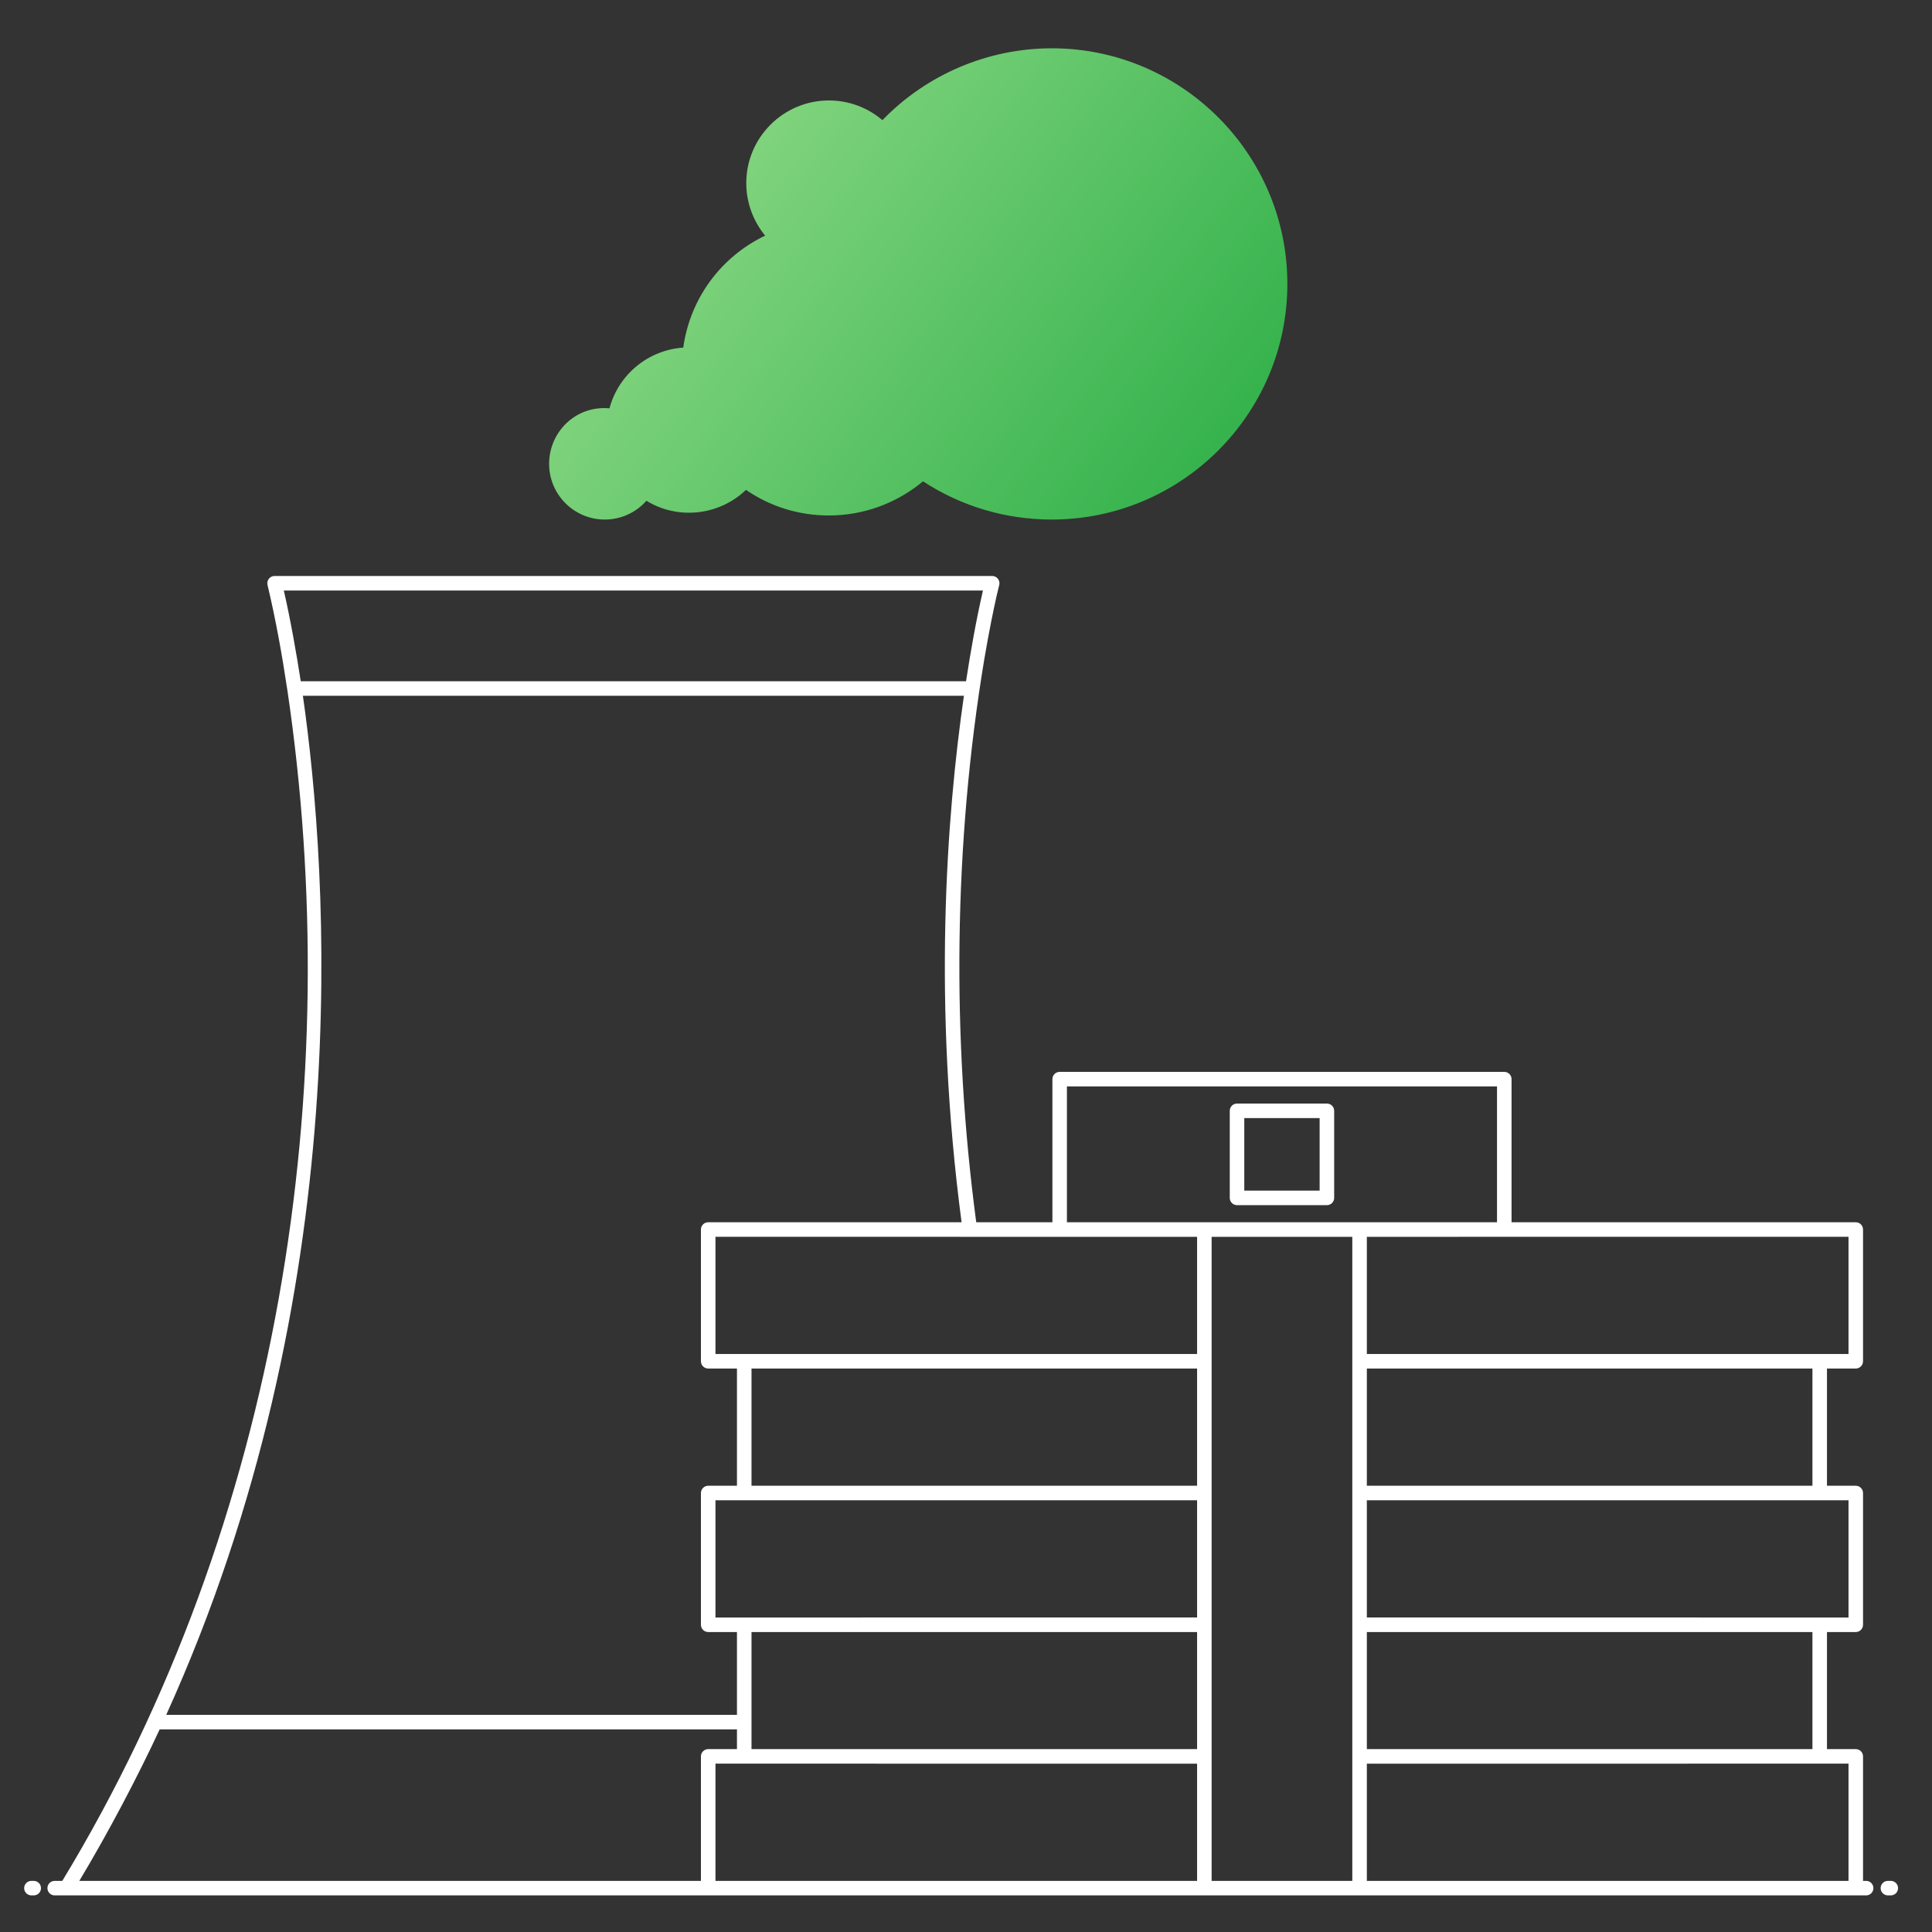
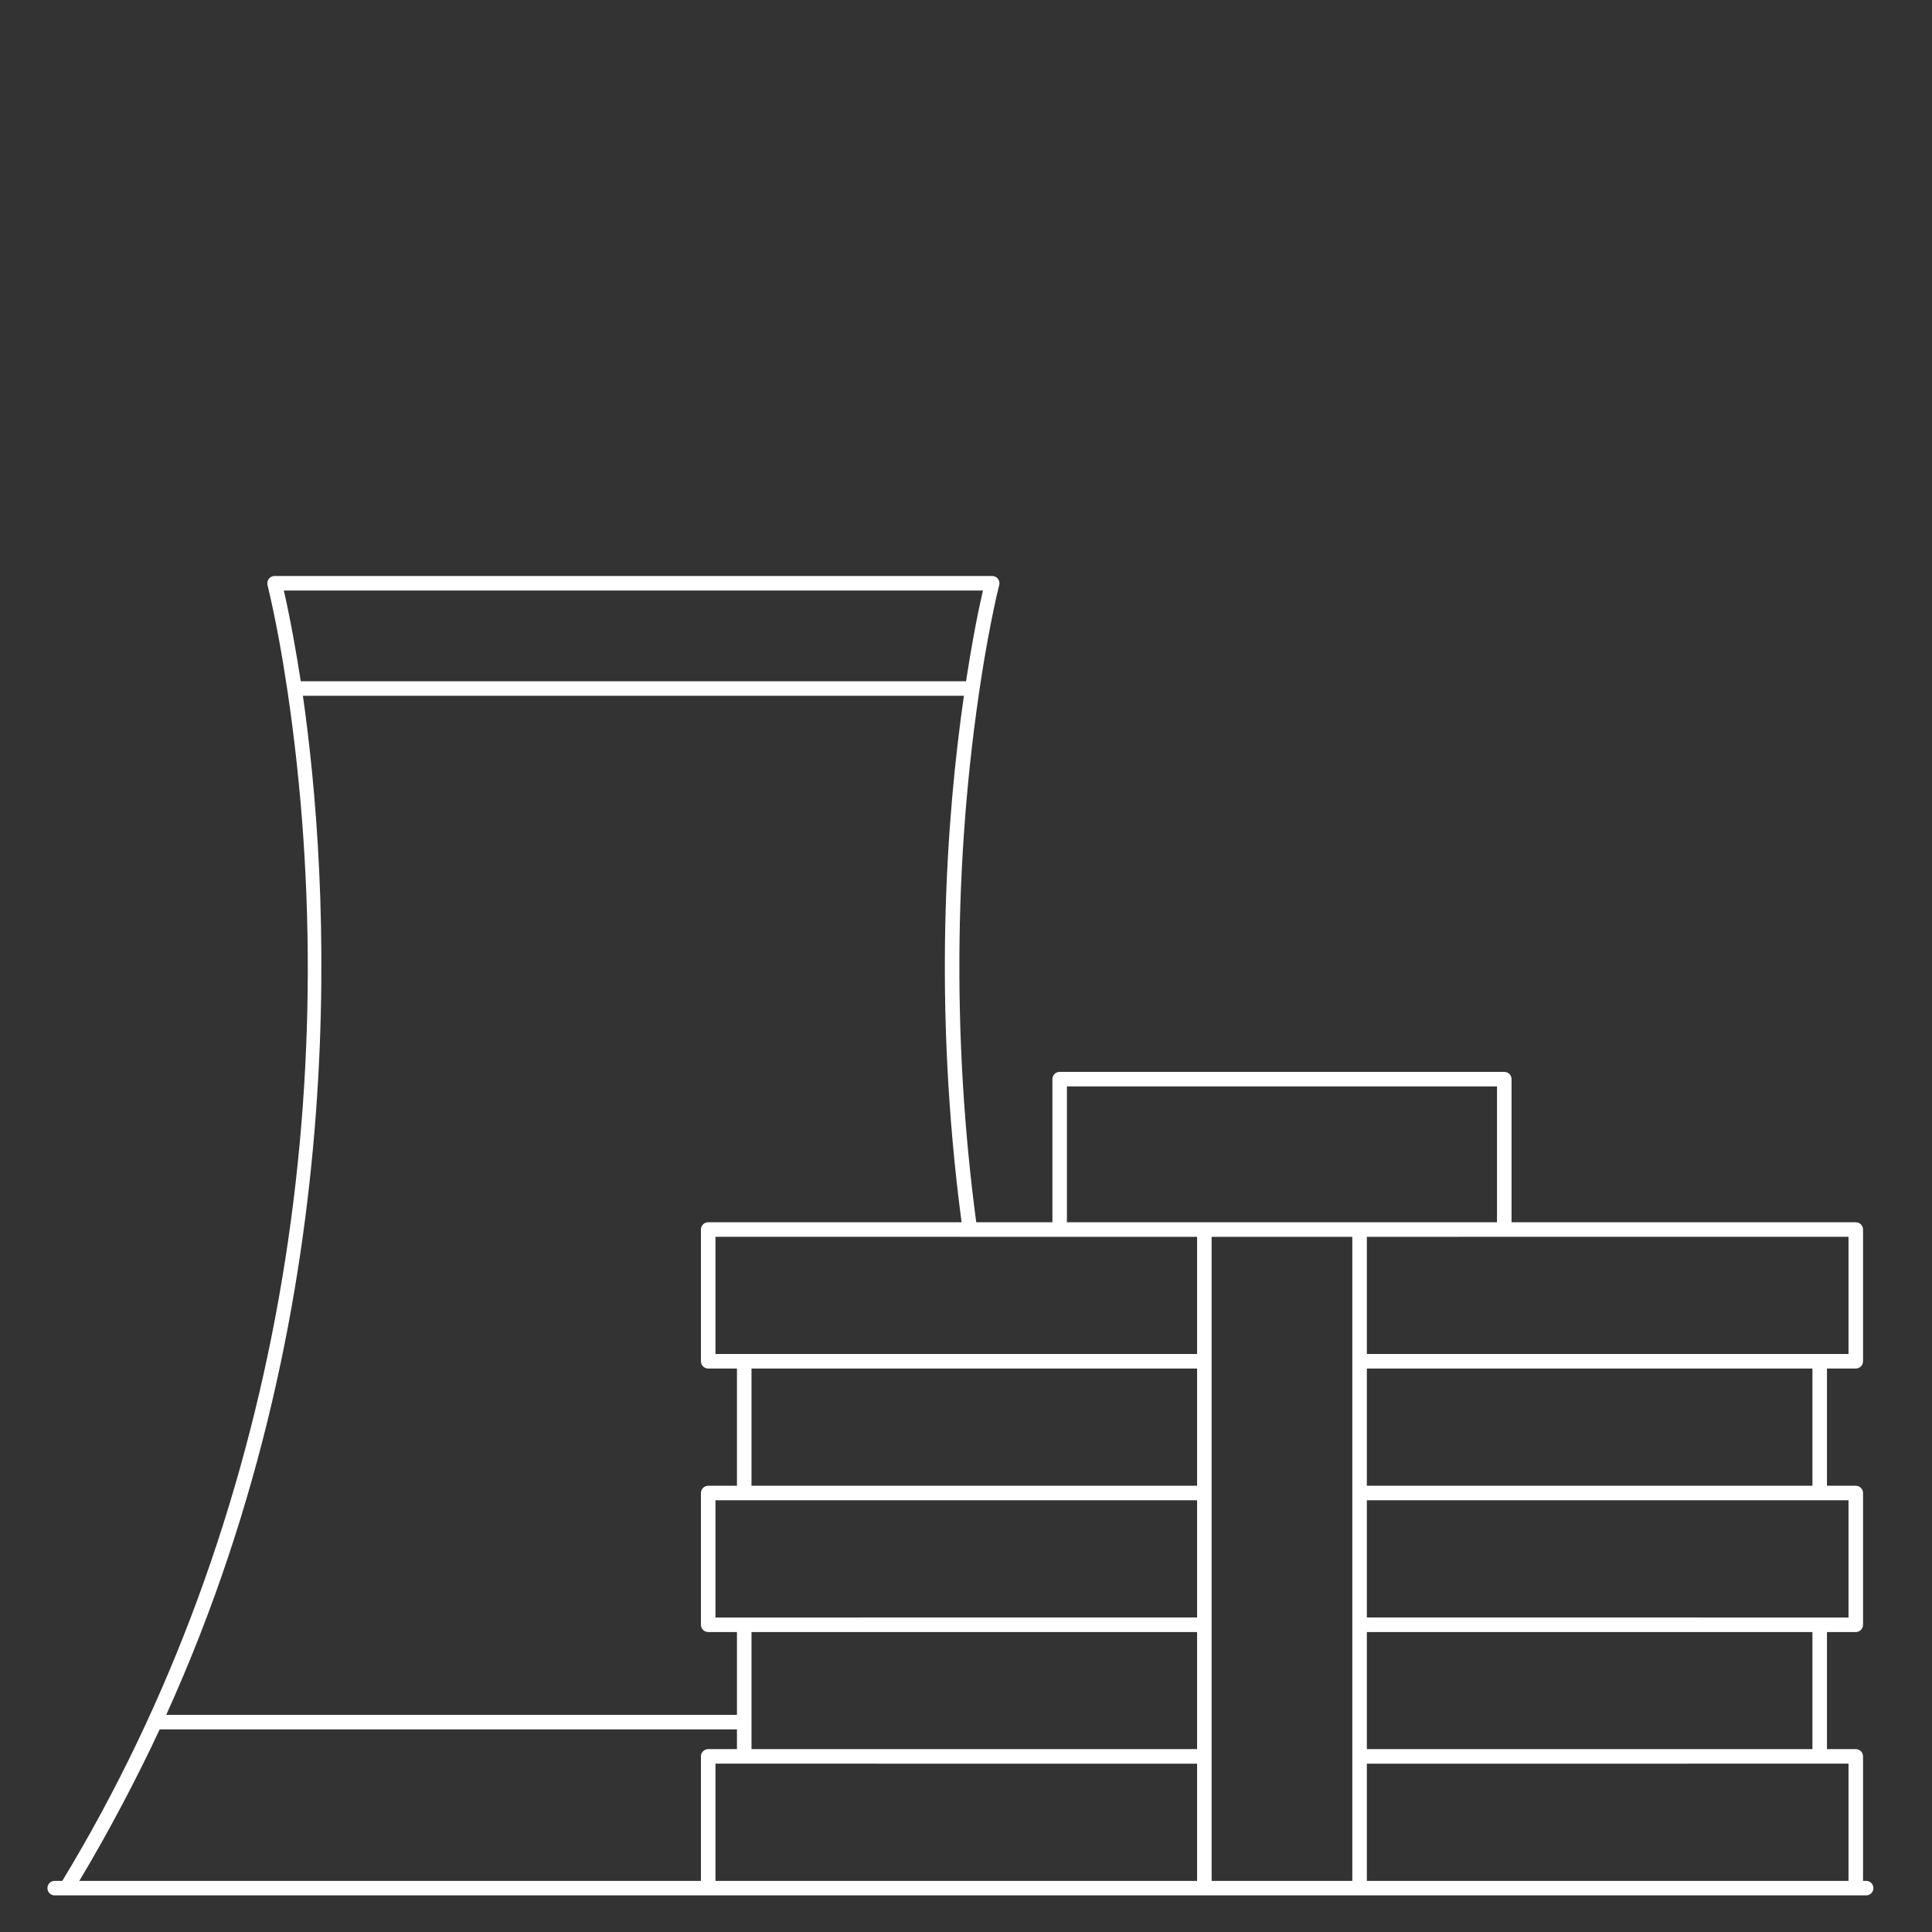
<svg xmlns="http://www.w3.org/2000/svg" width="80" height="80" viewBox="0 0 80 80" fill="none">
  <rect x="0" y="0" width="80" height="80" fill="#333333" stroke="none" />
-   <path d="M1.397 77.883H1.301C1.135 77.883 1 78.017 1 78.184C1 78.35 1.135 78.484 1.301 78.484H1.397C1.563 78.484 1.697 78.35 1.697 78.184C1.697 78.017 1.563 77.883 1.397 77.883Z" fill="white" />
  <path d="M77.272 77.883H77.144V72.728C77.144 72.562 77.01 72.427 76.844 72.427H75.651V67.579H76.844C77.01 67.579 77.144 67.445 77.144 67.278V61.823C77.144 61.657 77.01 61.522 76.844 61.522H75.651V56.668H76.844C77.01 56.668 77.144 56.533 77.144 56.367V50.912C77.144 50.745 77.01 50.611 76.844 50.611H62.59V44.685C62.59 44.519 62.455 44.384 62.289 44.384H43.878C43.712 44.384 43.578 44.519 43.578 44.685V50.611H40.424C39.407 42.983 39.486 34.951 40.755 27.312C40.96 26.1 41.148 25.208 41.261 24.704C41.332 24.395 41.375 24.23 41.376 24.227C41.425 24.036 41.281 23.85 41.084 23.85H11.37C11.277 23.85 11.189 23.893 11.132 23.967C11.075 24.04 11.055 24.136 11.078 24.226C11.411 25.613 11.684 27.139 11.895 28.553C11.895 28.556 11.897 28.558 11.897 28.561C14.327 44.921 11.628 62.966 2.58 77.883H2.265C2.098 77.883 1.964 78.017 1.964 78.184C1.964 78.35 2.098 78.484 2.265 78.484H77.272C77.439 78.484 77.573 78.35 77.573 78.184C77.573 78.017 77.439 77.883 77.272 77.883ZM75.049 72.427H56.598V67.579H75.049V72.427ZM31.118 56.668H49.569V61.521H31.118V56.668ZM49.569 62.123V66.975C47.53 66.975 56.956 66.974 29.626 66.978V62.123H49.569ZM31.118 67.579H49.569V72.427H31.118V67.579ZM49.569 56.066H29.626V51.212C31.666 51.213 22.238 51.212 49.569 51.215V56.066ZM56.598 56.668H75.049V61.521H56.598V56.668ZM76.543 66.978C42.331 66.973 64.219 66.976 56.598 66.975V62.123H76.543V66.978ZM76.543 56.066H56.598V51.215C58.639 51.214 49.206 51.215 76.543 51.212V56.066ZM44.179 44.986H61.988V50.611H44.179V44.986ZM11.752 24.452H40.702C40.42 25.679 40.191 26.973 40.002 28.208H12.453C12.295 27.176 12.026 25.636 11.752 24.452ZM12.542 28.81H39.914C39.189 33.825 38.62 41.554 39.817 50.611H29.325C29.159 50.611 29.024 50.745 29.024 50.912V56.367C29.024 56.533 29.159 56.668 29.325 56.668H30.516V61.522H29.325C29.159 61.522 29.024 61.657 29.024 61.823V67.278C29.024 67.445 29.159 67.579 29.325 67.579H30.516V71.008H6.883C14.809 53.527 13.595 36.171 12.542 28.81ZM6.612 71.609H30.516V72.427H29.325C29.159 72.427 29.024 72.562 29.024 72.728V77.883H3.284C4.497 75.864 5.702 73.565 6.612 71.609ZM29.626 73.029C31.07 73.029 47.423 73.03 49.569 73.03V77.883H29.626V73.029ZM50.171 77.883C50.171 71.38 50.171 57.677 50.171 51.215H55.996V77.883H50.171ZM56.598 77.883V73.03C56.665 73.03 58.578 73.03 76.543 73.029V77.883H56.598Z" fill="white" />
-   <path d="M78.293 77.883H78.174C78.008 77.883 77.873 78.017 77.873 78.184C77.873 78.35 78.008 78.484 78.174 78.484H78.293C78.459 78.484 78.594 78.35 78.594 78.184C78.594 78.017 78.459 77.883 78.293 77.883Z" fill="white" />
-   <path d="M54.944 45.696H51.223C51.056 45.696 50.922 45.83 50.922 45.996V49.602C50.922 49.768 51.056 49.903 51.223 49.903H54.944C55.11 49.903 55.245 49.768 55.245 49.602V45.996C55.245 45.83 55.11 45.696 54.944 45.696ZM54.643 49.301H51.523V46.297H54.643V49.301Z" fill="white" />
-   <path d="M25.042 21.513C25.707 21.513 26.333 21.227 26.767 20.735C28.077 21.539 29.781 21.347 30.889 20.285C31.902 20.979 33.084 21.345 34.323 21.345C35.749 21.345 37.124 20.844 38.22 19.93C39.806 20.966 41.644 21.513 43.55 21.513C48.93 21.513 53.307 17.136 53.307 11.757C53.307 6.377 48.93 2 43.55 2C40.909 2 38.371 3.081 36.539 4.975C35.917 4.447 35.141 4.16 34.323 4.16C32.436 4.16 30.901 5.695 30.901 7.582C30.901 8.377 31.182 9.148 31.683 9.757C29.842 10.638 28.574 12.367 28.292 14.393C26.838 14.494 25.612 15.506 25.237 16.908C23.857 16.78 22.738 17.872 22.738 19.209C22.738 20.48 23.772 21.513 25.042 21.513Z" fill="url(#paint0_linear_10170_43110)" />
  <defs>
    <linearGradient id="paint0_linear_10170_43110" x1="23.608" y1="2" x2="49.299" y2="21.222" gradientUnits="userSpaceOnUse">
      <stop stop-color="#9ADF8E" />
      <stop offset="1" stop-color="#34B24C" />
    </linearGradient>
  </defs>
</svg>